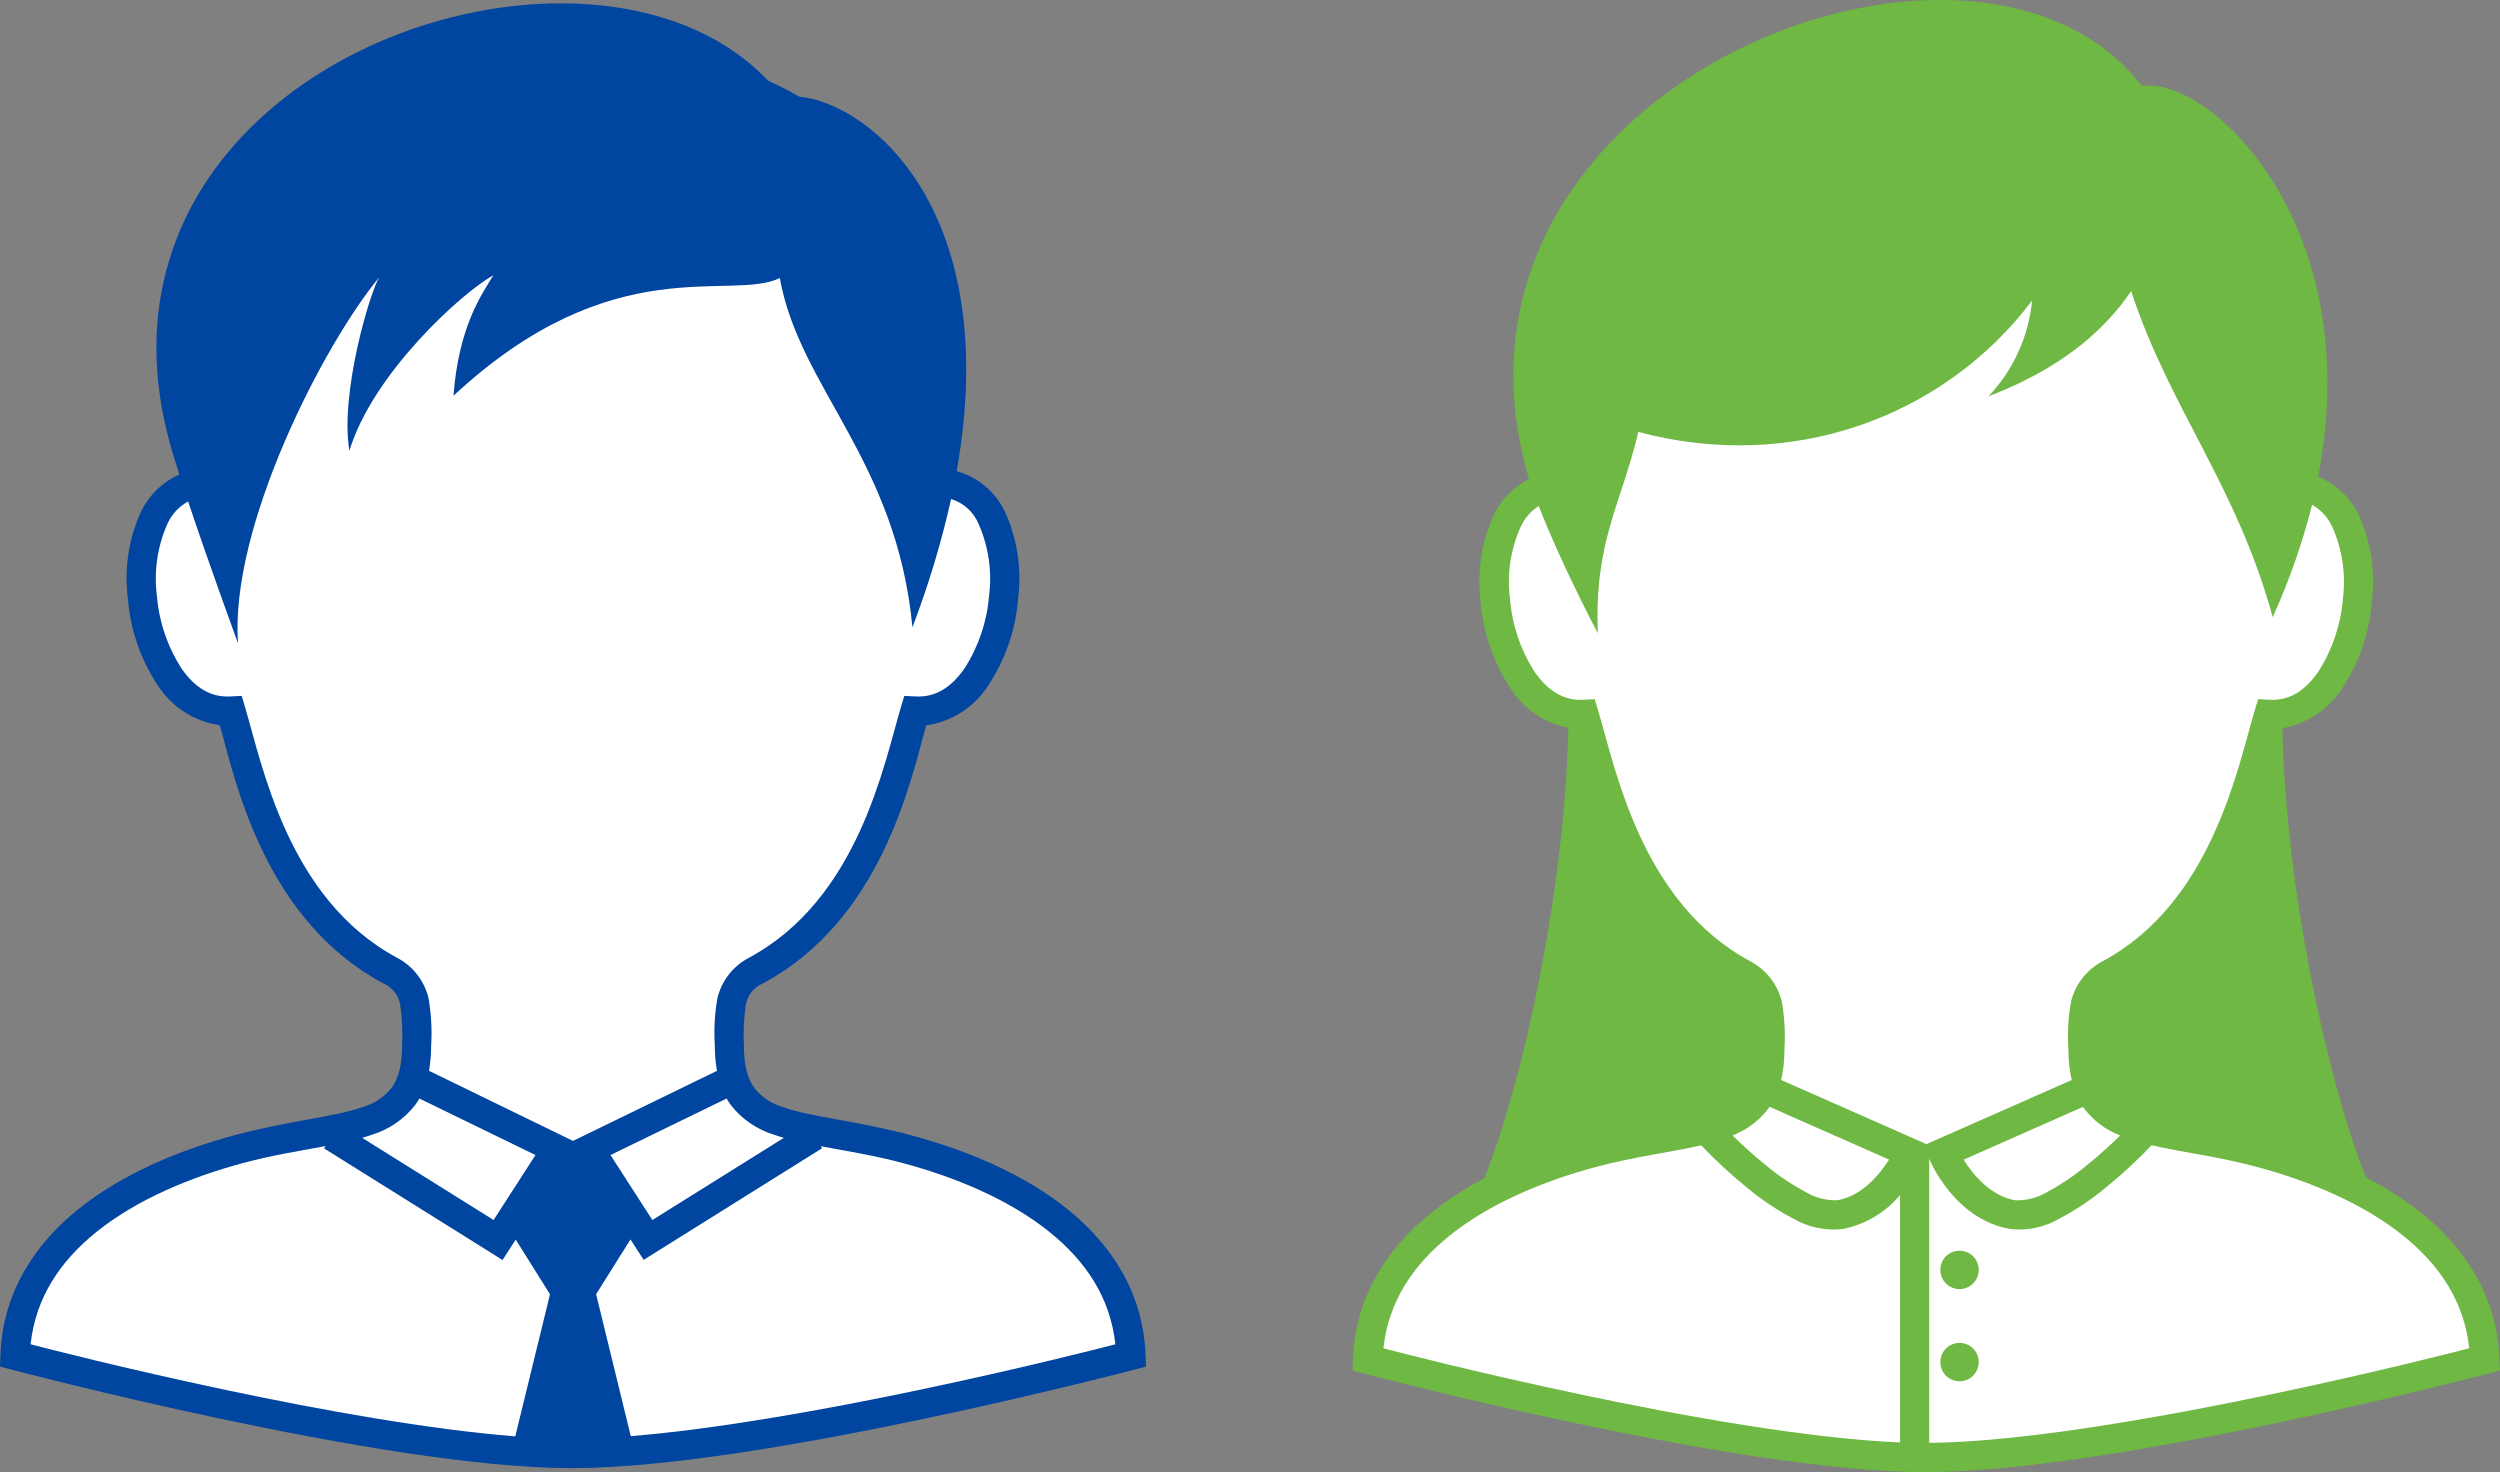
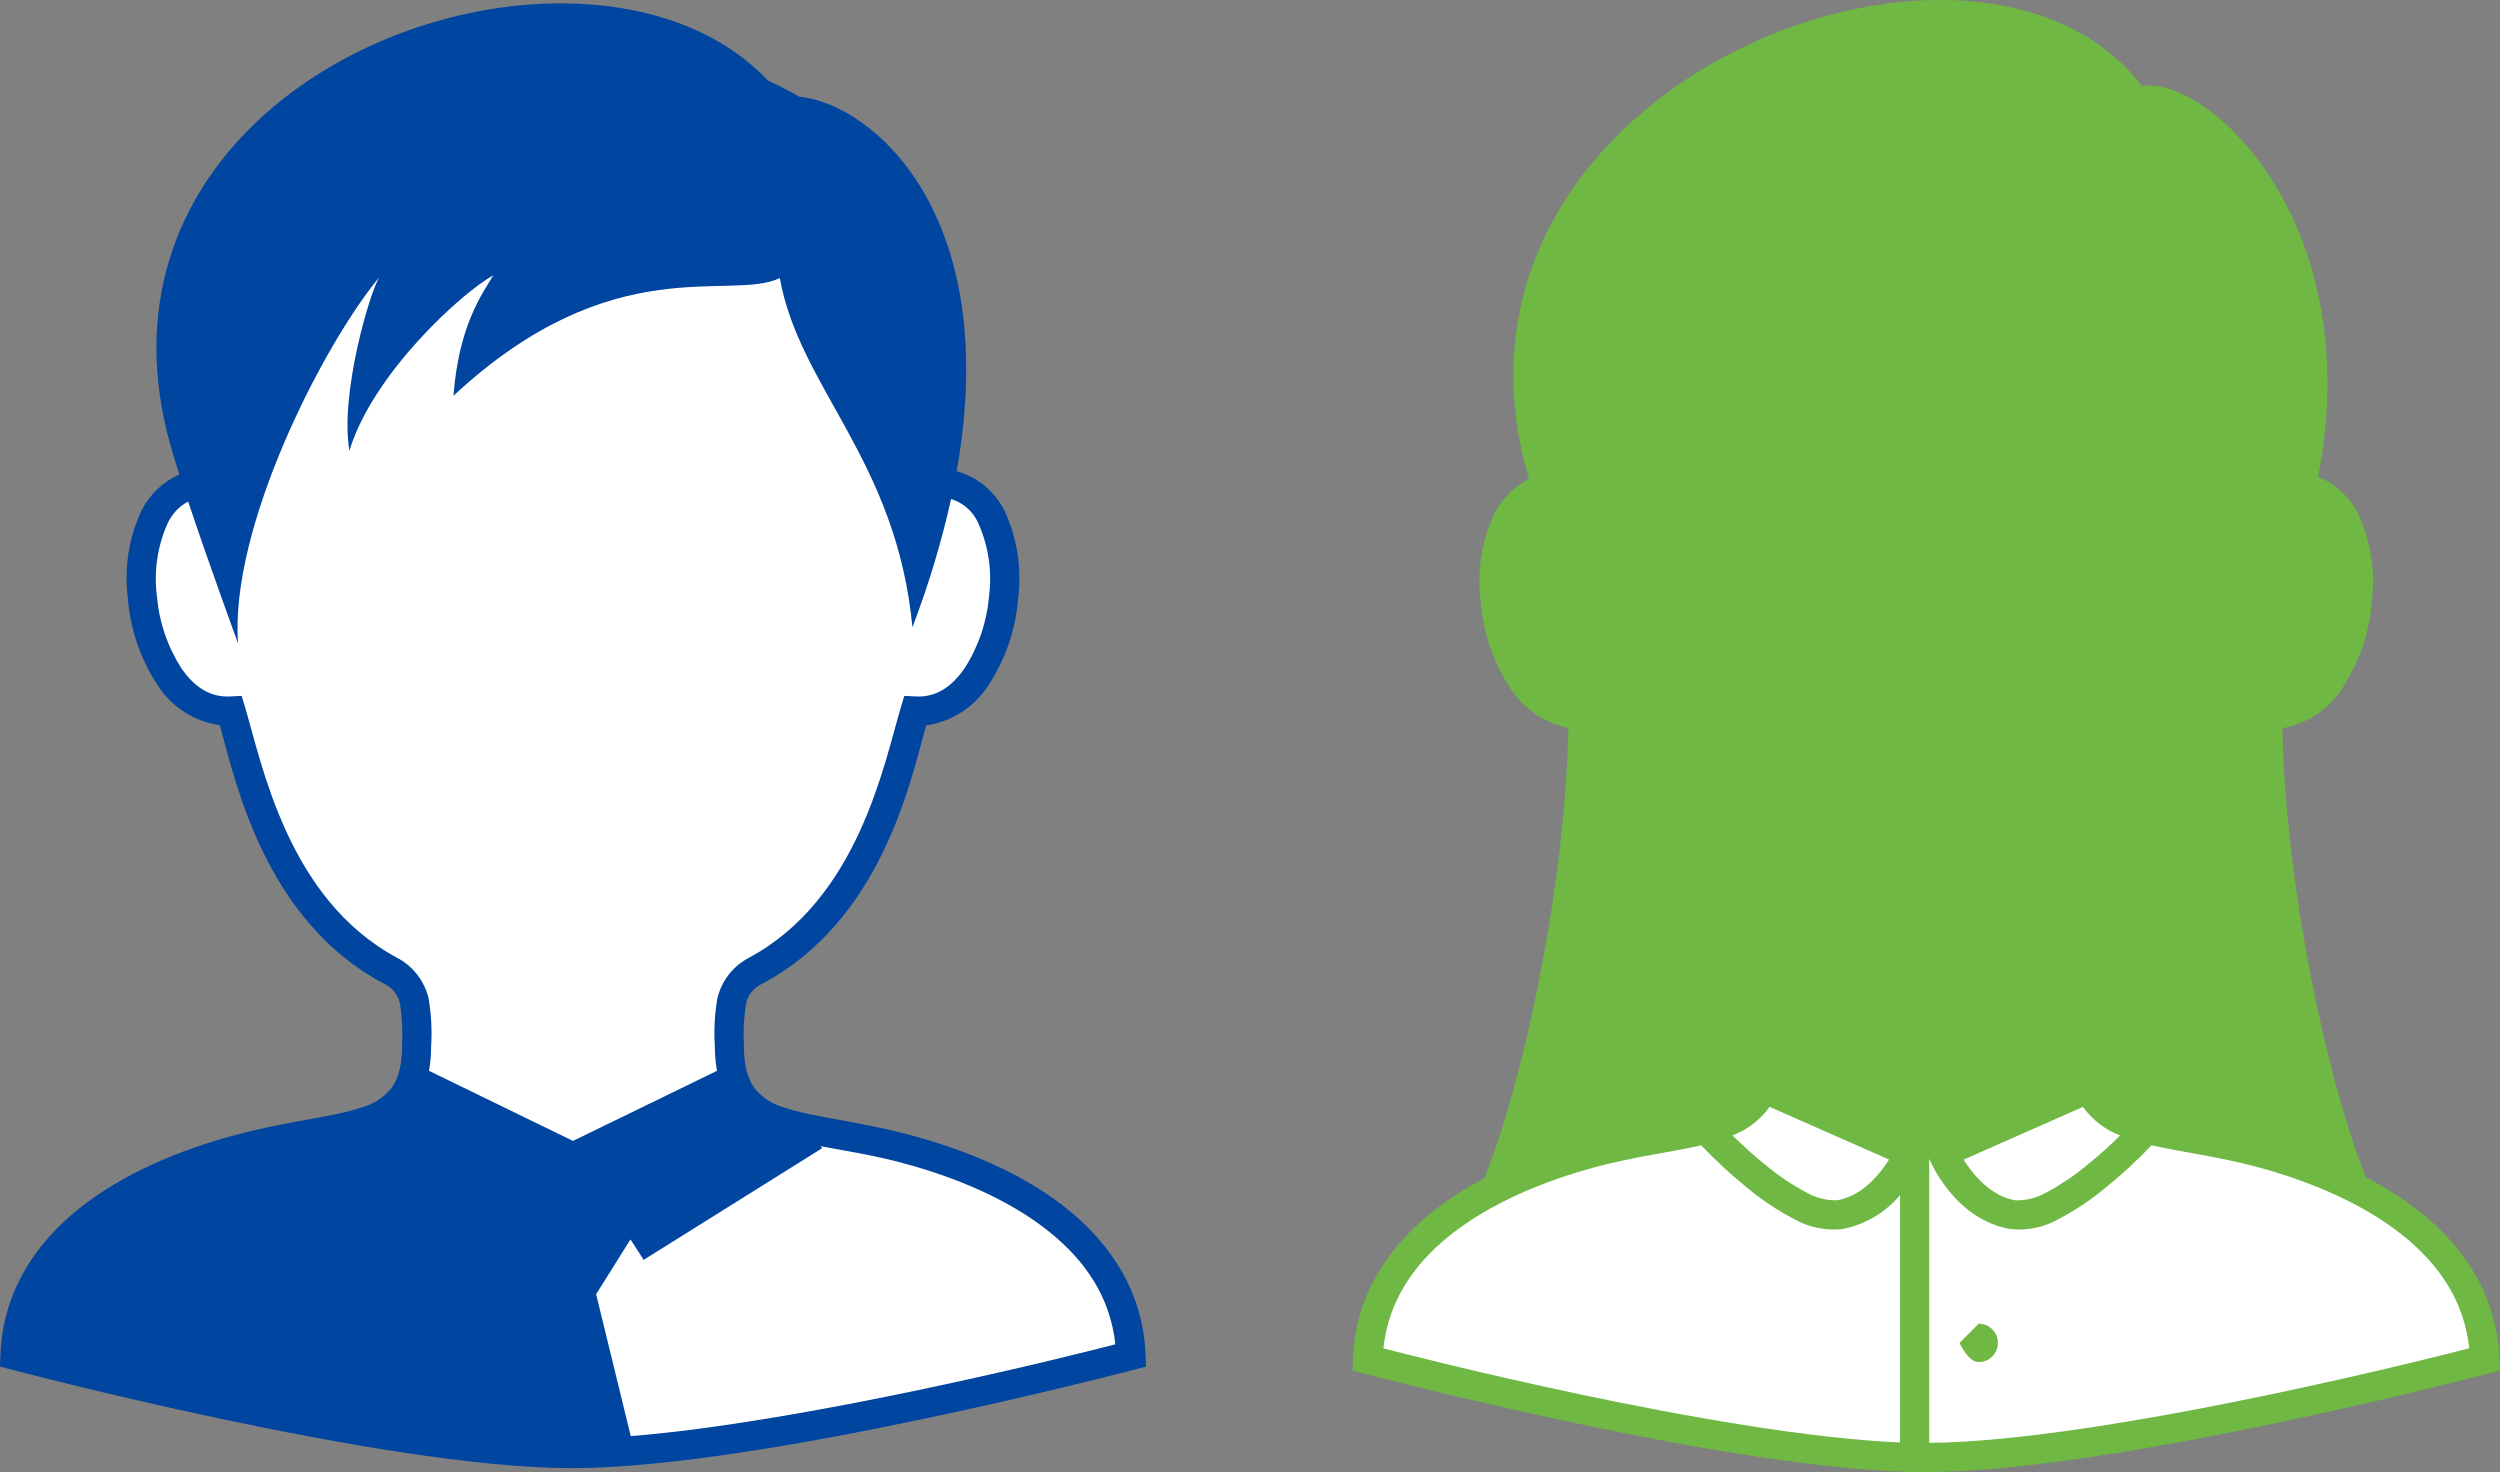
<svg xmlns="http://www.w3.org/2000/svg" id="_レイヤー_1" data-name="レイヤー 1" viewBox="0 0 341.37 201.02">
  <rect x="0" y="0" width="341.37" height="201.02" fill="#808080" stroke="none" />
  <defs>
    <style>
      .cls-1 {
        fill: #0045a0;
      }

      .cls-1, .cls-2, .cls-3 {
        stroke-width: 0px;
      }

      .cls-2 {
        fill: #6eb843;
      }

      .cls-3 {
        fill: #fff;
      }
    </style>
  </defs>
  <path class="cls-1" d="M76.35.46c-29.14.11-63.43,23.08-53.12,60.19.32,1.16.77,2.6,1.26,4.14-2.23.99-4.05,2.73-5.16,4.91-1.75,3.75-2.4,7.91-1.87,12.01.33,4.23,1.73,8.31,4.07,11.86,1.9,2.96,5,4.96,8.49,5.46,2.16,7.81,6.13,26.55,22.28,35.23,1.24.51,2.13,1.63,2.35,2.96.27,1.86.35,3.73.25,5.61-.01,2.83-.57,4.54-1.43,5.72-1.03,1.29-2.45,2.22-4.04,2.65-3.83,1.34-9.99,1.82-17.31,3.79-7.58,2.03-15.31,5.23-21.36,10.07S.36,176.55.06,185.01l-.06,1.59,1.54.41s12.7,3.36,28.58,6.72,34.89,6.74,47.94,6.74,32.15-3.38,48.12-6.74,28.76-6.72,28.76-6.72l1.54-.4-.06-1.59c-.3-8.45-4.66-15.1-10.7-19.94s-13.78-8.04-21.36-10.07c-7.33-1.97-13.48-2.45-17.31-3.79-1.59-.44-3.01-1.36-4.04-2.65-.86-1.18-1.42-2.89-1.43-5.72-.1-1.87-.02-3.75.25-5.61.22-1.33,1.11-2.45,2.35-2.96,16.15-8.68,20.12-27.42,22.28-35.23,3.49-.5,6.58-2.49,8.49-5.46,2.34-3.55,3.74-7.62,4.07-11.86.52-4.1-.12-8.27-1.87-12.01-1.31-2.63-3.68-4.59-6.52-5.38,6.26-35.11-11.5-50.15-21.52-51.15-1.37-.8-2.79-1.53-4.24-2.18C98.02,3.76,87.57.41,76.35.46h0Z" />
  <path class="cls-3" d="M67.36,37.6c-1.57,2.6-4.71,6.89-5.44,16.44,21.8-20.28,37.78-12.8,44.56-16.07,2.7,15.04,15.95,24.84,18.11,47.68,2.18-5.7,3.95-11.55,5.28-17.51,1.69.52,3.07,1.76,3.75,3.39,1.36,3.07,1.86,6.46,1.44,9.8-.29,3.54-1.44,6.96-3.37,9.96-1.8,2.57-3.93,3.95-6.65,3.81l-1.56-.08-.45,1.5c-2.31,7.72-5.8,26.21-20.73,34.24-2.18,1.13-3.77,3.16-4.34,5.55-.38,2.16-.49,4.35-.35,6.54,0,1.13.1,2.26.29,3.37l-19.66,9.57-19.66-9.57c.2-1.11.29-2.24.29-3.37.14-2.18.02-4.38-.35-6.54-.57-2.39-2.16-4.42-4.34-5.55-14.93-8.03-18.41-26.52-20.73-34.24l-.45-1.5-1.56.08c-2.72.14-4.85-1.24-6.65-3.81-1.92-2.99-3.08-6.41-3.37-9.96-.42-3.34.08-6.73,1.44-9.8.58-1.3,1.57-2.37,2.83-3.05,2.91,8.73,6.82,19.38,6.82,19.38-1.19-15.78,11.61-40.76,19.29-50.02-1.24,1.91-5.42,15.89-4.09,23.71,3.21-10.59,15.4-21.62,19.64-23.95h0Z" />
-   <path class="cls-3" d="M57.26,150l15.86,7.72-5.72,8.87-17.95-11.22c.44-.13.87-.26,1.29-.41,2.36-.71,4.43-2.13,5.95-4.07.21-.29.4-.58.57-.89h0Z" />
-   <path class="cls-3" d="M99.22,150c.17.31.36.6.57.89,1.51,1.94,3.59,3.36,5.95,4.07.42.15.85.28,1.29.41l-17.95,11.22-5.72-8.87,15.86-7.72Z" />
-   <path class="cls-3" d="M44.44,156.51l-.19.3,24.37,15.24,1.8-2.79,4.68,7.47-4.74,19.4c-11.76-.92-26.64-3.61-39.42-6.31-14.22-3.01-24.6-5.7-26.76-6.26.69-6.41,4.06-11.39,9.06-15.4,5.41-4.33,12.68-7.4,19.9-9.34,4.13-1.11,7.91-1.68,11.29-2.32h0Z" />
  <path class="cls-3" d="M112.05,156.51c3.38.64,7.16,1.21,11.29,2.32,7.22,1.94,14.49,5,19.9,9.34,5,4.01,8.37,8.99,9.06,15.39-2.16.56-12.62,3.25-26.93,6.26-12.73,2.67-27.51,5.33-39.24,6.28l-4.73-19.38,4.69-7.48,1.8,2.79,24.36-15.24-.19-.3Z" />
  <g>
    <path class="cls-2" d="M265.83,0c-29.99-.53-68.1,25.66-57.32,64.47.08.3.19.62.28.93-2.04,1.03-3.7,2.68-4.73,4.71-1.75,3.75-2.4,7.92-1.88,12.03.33,4.24,1.74,8.32,4.07,11.87,1.8,2.78,4.65,4.72,7.9,5.38-.4,21.45-6.05,48.01-11.47,61.51-2.55,1.33-4.97,2.89-7.22,4.68-6.05,4.85-10.41,11.5-10.71,19.97l-.06,1.59,1.54.41s12.71,3.36,28.61,6.72,34.93,6.74,48,6.74,32.19-3.38,48.18-6.74c15.99-3.36,28.79-6.72,28.79-6.72l1.54-.4-.06-1.59c-.3-8.46-4.66-15.12-10.71-19.97-2.34-1.85-4.86-3.47-7.52-4.83-5.4-13.55-11-39.96-11.4-61.32,3.35-.6,6.29-2.56,8.14-5.41,2.34-3.55,3.74-7.63,4.07-11.87.53-4.11-.13-8.28-1.88-12.03-1.15-2.28-3.09-4.07-5.45-5.03,6.71-34.54-14.88-54.77-24.07-53.35C286.47,3.89,276.68.2,265.83,0Z" />
-     <path class="cls-3" d="M291,39.72c5.14,15.82,14.47,26.66,19.33,44.55,2.25-4.94,4.05-10.07,5.38-15.34,1.22.69,2.19,1.75,2.77,3.03,1.36,3.08,1.86,6.47,1.44,9.81-.29,3.55-1.45,6.97-3.37,9.97-1.8,2.57-3.93,3.96-6.65,3.81l-1.56-.08-.45,1.5c-2.32,7.73-5.81,26.23-20.75,34.27-2.19,1.13-3.77,3.16-4.35,5.56-.38,2.16-.5,4.36-.35,6.54,0,1.39.14,2.78.45,4.13l-19.84,8.76-19.84-8.76c.31-1.36.46-2.74.45-4.13.14-2.19.02-4.38-.35-6.54-.57-2.4-2.16-4.42-4.35-5.56-14.94-8.04-18.43-26.55-20.75-34.27l-.45-1.5-1.56.08c-2.72.14-4.86-1.24-6.65-3.81-1.93-3-3.08-6.42-3.37-9.97-.42-3.34.08-6.73,1.45-9.81.54-1.17,1.4-2.17,2.48-2.87,3.01,7.81,8.07,17.39,8.07,17.39-.49-12.64,3.13-17.41,5.53-27.5,20.99,5.61,41.75-2.03,53.77-17.94-.47,4.9-2.57,9.5-5.96,13.08,9.81-3.77,15.75-8.86,19.5-14.39h0Z" />
    <path class="cls-3" d="M241.64,151.14l16.31,7.2c-1.25,1.95-3.63,4.97-7.08,5.55-1.49.05-2.97-.33-4.26-1.09-1.93-1.03-3.74-2.24-5.43-3.64-1.87-1.5-3.47-3.01-4.61-4.12,1.94-.74,3.63-2.01,4.89-3.66.06-.08.11-.16.17-.25h0Z" />
    <path class="cls-3" d="M284.44,151.14c.06.08.11.17.17.25,1.26,1.65,2.95,2.92,4.89,3.66-1.13,1.11-2.74,2.61-4.61,4.12-1.68,1.39-3.5,2.61-5.43,3.64-1.29.76-2.77,1.13-4.26,1.09-3.45-.58-5.83-3.6-7.08-5.55l16.31-7.21Z" />
    <path class="cls-3" d="M232.28,156.38c2,2.1,4.14,4.07,6.4,5.9,1.9,1.57,3.95,2.94,6.13,4.09,2.02,1.19,4.38,1.7,6.72,1.46,3.1-.59,5.9-2.23,7.92-4.65v33.78c-12.28-.5-29.35-3.53-43.77-6.58-14.24-3.02-24.62-5.7-26.78-6.27.69-6.41,4.07-11.4,9.07-15.41,5.41-4.34,12.7-7.41,19.92-9.35,5.44-1.46,10.27-2,14.38-2.96h0Z" />
    <path class="cls-3" d="M293.8,156.38c4.11.96,8.95,1.51,14.38,2.96,7.22,1.94,14.51,5.01,19.92,9.35,5,4.01,8.38,9,9.07,15.41-2.17.56-12.64,3.26-26.96,6.27-15.64,3.29-34.4,6.55-46.78,6.65v-38.82.02s3.31,8.3,11.11,9.61c2.34.25,4.69-.26,6.72-1.46,2.18-1.15,4.23-2.52,6.13-4.09,2.26-1.82,4.4-3.79,6.4-5.9h0Z" />
-     <path class="cls-2" d="M267.57,170.78c-1.45,0-2.62,1.17-2.62,2.62s1.17,2.62,2.62,2.62,2.62-1.17,2.62-2.62h0c0-1.45-1.17-2.62-2.62-2.62h0,0Z" />
-     <path class="cls-2" d="M267.57,183.37c-1.45,0-2.62,1.17-2.62,2.62s1.17,2.62,2.62,2.62,2.62-1.17,2.62-2.62h0c0-1.45-1.17-2.62-2.62-2.62h0,0Z" />
+     <path class="cls-2" d="M267.57,183.37s1.17,2.62,2.62,2.62,2.62-1.17,2.62-2.62h0c0-1.45-1.17-2.62-2.62-2.62h0,0Z" />
  </g>
</svg>